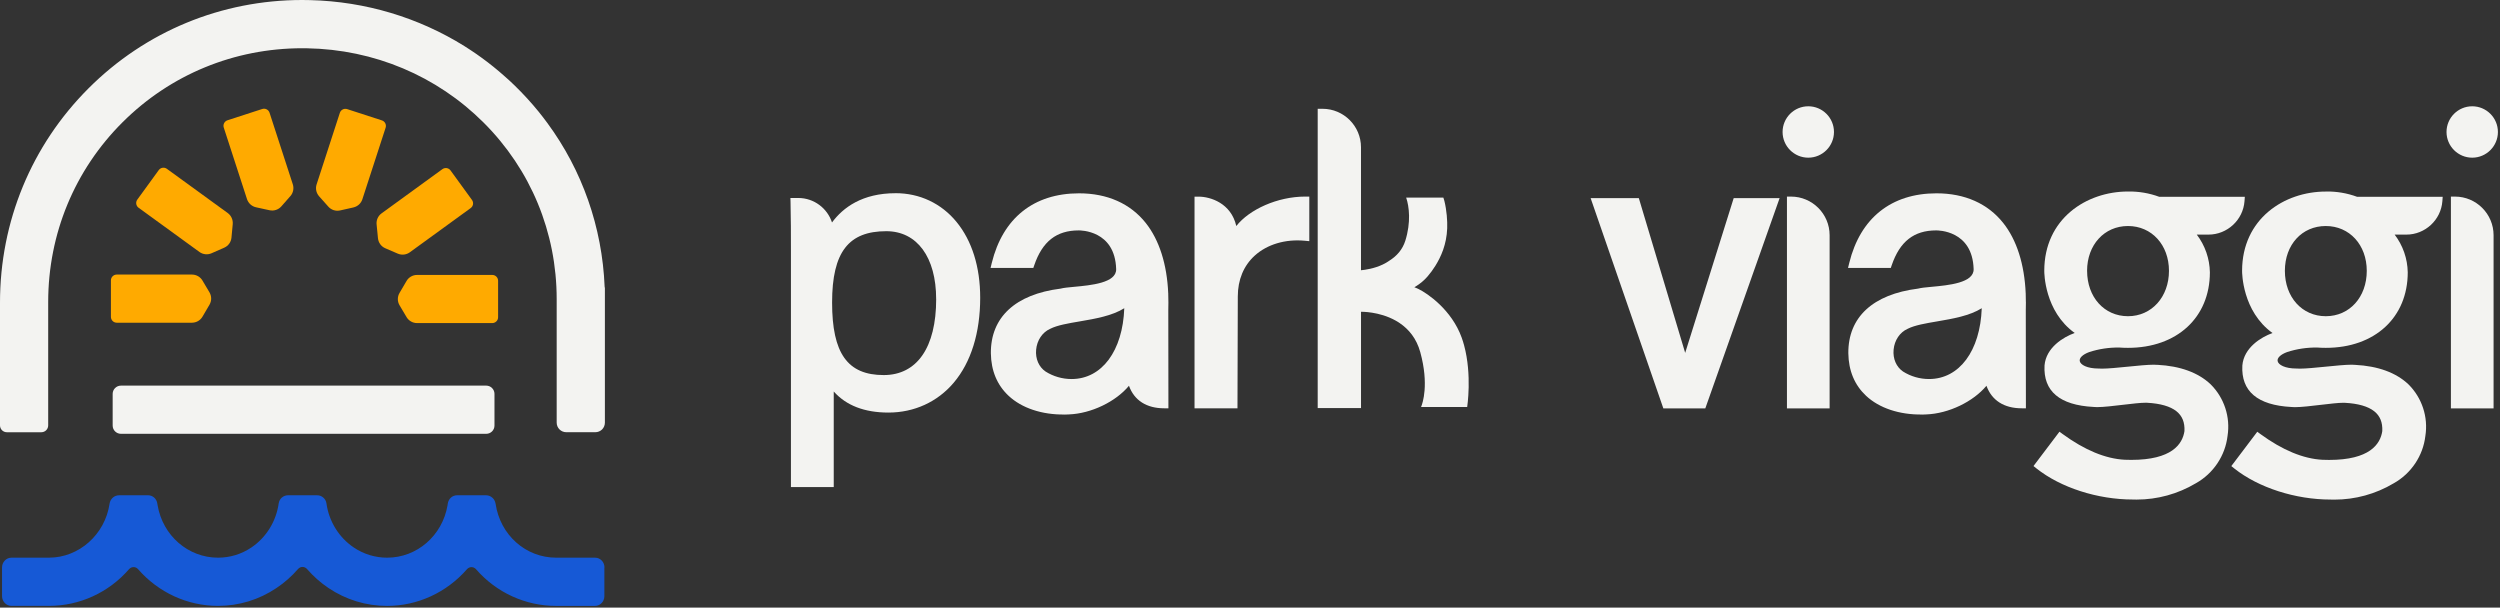
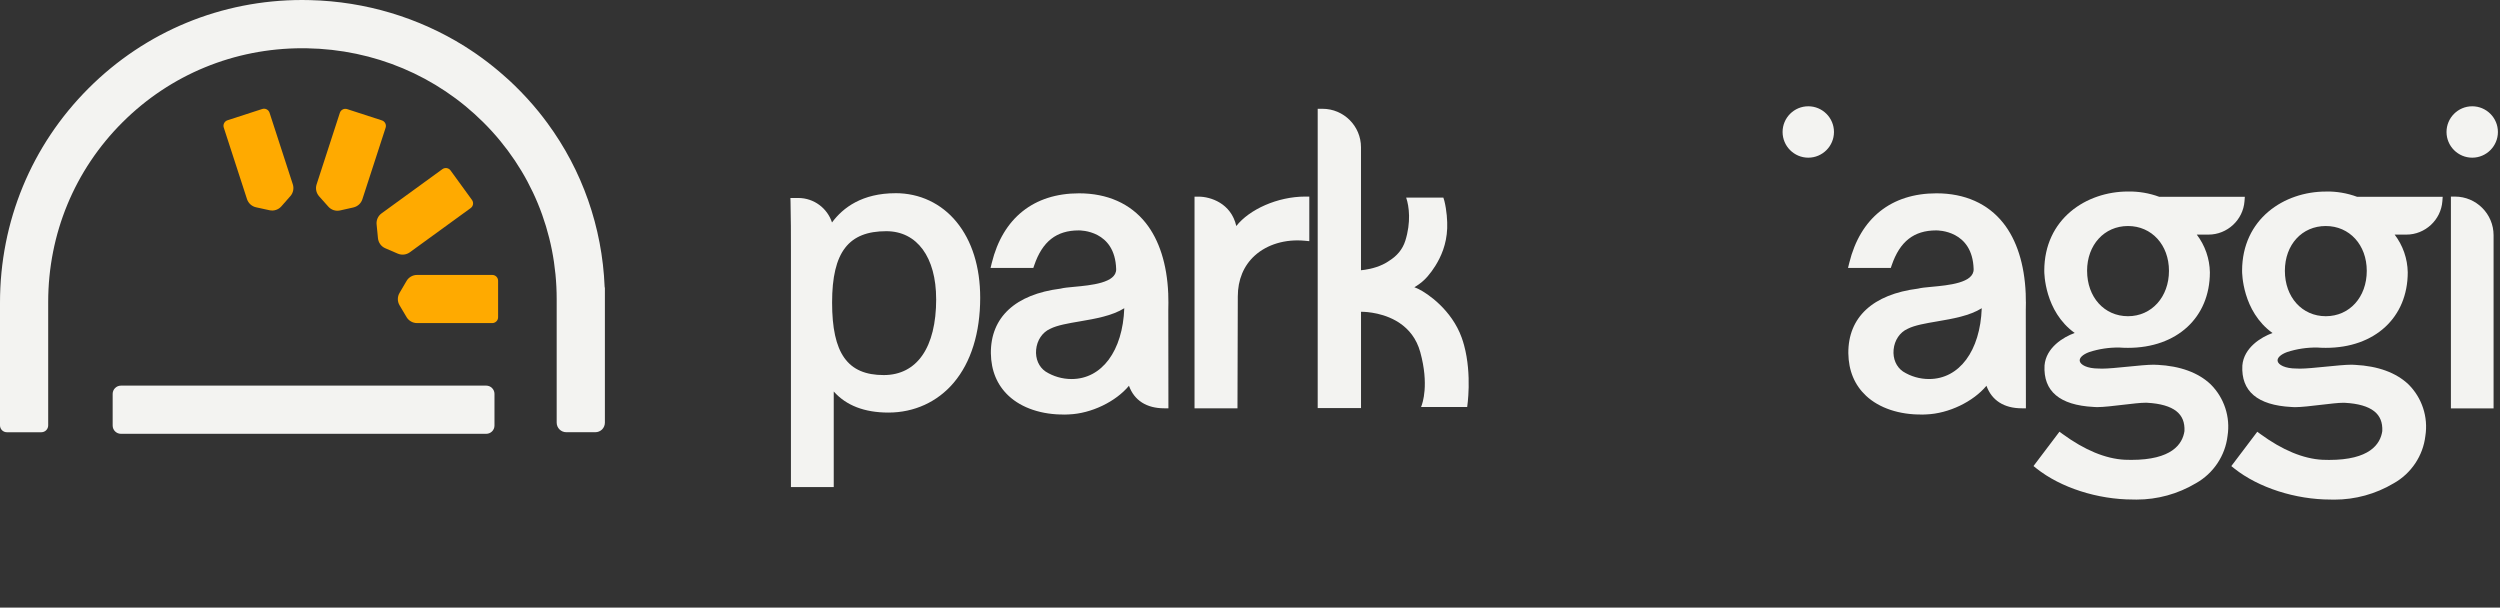
<svg xmlns="http://www.w3.org/2000/svg" width="1078" height="262" viewBox="0 0 1078 262" fill="none">
  <rect x="0" y="0" width="1078" height="262" fill="#333333" stroke="none" />
  <g clip-path="url(#clip0_2167_6263)">
    <path d="M213.22 169.829V183.509C213.22 185.479 211.61 187.059 209.67 187.059H52.16C50.19 187.059 48.58 185.479 48.58 183.509V169.829C48.58 167.889 50.19 166.279 52.16 166.279H209.67C211.61 166.279 213.22 167.889 213.22 169.829Z" fill="#F3F3F1" />
    <path d="M260.83 123.97V182.24C260.83 183.34 260.4 184.38 259.63 185.17C258.84 185.94 257.81 186.37 256.7 186.37H244.17C241.89 186.37 240.04 184.52 240.04 182.24V128.97C240.04 100.16 228.85 73.13 208.54 52.87C188.35 32.7 161.29 21.32 132.39 20.82C131.72 20.8 131.05 20.8 130.37 20.8C101.03 20.8 73.5 32.13 52.85 52.71C32.16 73.33 20.78 100.87 20.78 130.25V183.43C20.78 185.06 19.46 186.38 17.83 186.38H2.95C1.32 186.38 0 185.06 0 183.43V130.52C0 95.52 13.56 62.7 38.17 38.09C62.74 13.52 95.49 0 130.35 0C131.48 0 132.63 0.02 133.76 0.05C157.65 0.65 180.57 7.59 200.33 19.93C201.19 20.48 202.03 21.01 202.9 21.59C204.56 22.67 206.21 23.82 207.82 25C209.48 26.2 211.13 27.47 212.74 28.77C213.53 29.39 214.32 30.04 215.09 30.71C215.74 31.24 216.39 31.79 217.01 32.37C218.69 33.81 220.32 35.32 221.93 36.88C225.63 40.48 229.08 44.25 232.3 48.21C233.57 49.79 234.82 51.4 236.02 53.04C251.05 73.45 259.67 97.91 260.72 123.67V123.89L260.82 123.99L260.83 123.97Z" fill="#F3F3F1" />
-     <path d="M260.61 244.681V257.071C260.61 259.371 258.81 261.271 256.58 261.271H239.8C226.57 261.271 213.99 255.511 205.25 245.431C204.75 244.881 204.03 244.541 203.31 244.541C202.59 244.541 201.87 244.851 201.37 245.431C192.58 255.511 180.03 261.271 166.9 261.271C157.9 261.271 149.16 258.611 141.62 253.541C138.21 251.241 135.09 248.471 132.38 245.351C131.88 244.801 131.18 244.461 130.44 244.461C129.7 244.461 129 244.801 128.52 245.351C125.81 248.471 122.69 251.231 119.28 253.511C111.74 258.601 103 261.261 94 261.261C80.87 261.261 68.31 255.501 59.53 245.421C59.03 244.841 58.33 244.531 57.59 244.531C56.85 244.531 56.15 244.871 55.65 245.421C46.91 255.501 34.33 261.261 21.1 261.261H4.94C2.71 261.261 0.88 259.361 0.88 257.061V244.671C0.88 243.541 1.31 242.491 2.08 241.691C2.85 240.901 3.86 240.471 4.94 240.471H21.1C34.04 240.471 45.28 230.511 47.24 217.231C47.55 215.091 49.28 213.561 51.37 213.561H63.85C65.87 213.561 67.55 215.071 67.84 217.161C67.89 217.401 67.91 217.641 67.96 217.881C70.19 230.961 81.14 240.471 94.01 240.471C99.15 240.471 104.12 238.961 108.39 236.081C114.8 231.761 119.1 224.801 120.18 217.021C120.47 215.051 122.17 213.561 124.19 213.561H136.75C138.77 213.561 140.47 215.051 140.76 217.021C141.84 224.821 146.14 231.761 152.55 236.081C156.82 238.961 161.79 240.471 166.93 240.471C179.8 240.471 190.75 230.961 192.98 217.881C193 217.641 193.05 217.401 193.08 217.161C193.39 215.071 195.07 213.561 197.09 213.561H209.57C211.63 213.561 213.39 215.101 213.7 217.231C215.69 230.701 226.69 240.471 239.84 240.471H256.62C258.85 240.471 260.65 242.371 260.65 244.671L260.61 244.681Z" fill="#1659D6" />
-     <path d="M87.31 120.971C86.37 119.381 84.64 118.391 82.79 118.391H50.34C48.96 118.391 47.83 119.511 47.83 120.901V136.641C47.83 138.021 48.95 139.151 50.34 139.151H82.78C84.64 139.151 86.38 138.151 87.31 136.551L90.34 131.381C91.3 129.731 91.3 127.691 90.32 126.051L87.31 120.981V120.971Z" fill="#FFAA00" />
-     <path d="M100.35 96.61C100.52 94.77 99.7 92.96 98.21 91.87L71.95 72.79C70.83 71.98 69.26 72.23 68.45 73.35L59.2 86.08C58.39 87.2 58.64 88.77 59.76 89.58L86 108.65C87.51 109.74 89.5 109.96 91.2 109.21L96.69 106.8C98.44 106.04 99.63 104.38 99.81 102.48L100.36 96.61H100.35Z" fill="#FFAA00" />
    <path d="M125.21 84.569C126.43 83.189 126.83 81.23 126.26 79.48L116.23 48.609C115.8 47.289 114.38 46.569 113.07 46.999L98.1 51.859C96.78 52.289 96.06 53.709 96.49 55.019L106.51 85.869C107.09 87.639 108.57 88.979 110.38 89.379L116.24 90.659C118.1 91.07 120.04 90.429 121.31 88.999L125.2 84.569H125.21Z" fill="#FFAA00" />
    <path d="M152.4 89.44C154.2 89.04 155.68 87.7 156.25 85.94L166.28 55.07C166.71 53.75 165.99 52.34 164.67 51.91L149.7 47.05C148.38 46.62 146.97 47.34 146.54 48.66L136.52 79.51C135.94 81.28 136.36 83.24 137.59 84.63L141.58 89.11C142.85 90.54 144.79 91.16 146.65 90.74L152.4 89.45V89.44Z" fill="#FFAA00" />
    <path d="M171.53 109.37C173.22 110.1 175.21 109.88 176.7 108.8L202.96 89.721C204.08 88.91 204.33 87.341 203.52 86.221L194.27 73.49C193.46 72.371 191.89 72.121 190.77 72.93L164.53 92.001C163.02 93.091 162.2 94.921 162.39 96.77L162.98 102.74C163.17 104.64 164.37 106.29 166.13 107.04L171.55 109.38L171.53 109.37Z" fill="#FFAA00" />
    <path d="M175.3 136.731C176.24 138.321 177.97 139.311 179.82 139.311H212.27C213.65 139.311 214.78 138.191 214.78 136.801V121.061C214.78 119.681 213.66 118.551 212.27 118.551H179.83C177.97 118.551 176.23 119.551 175.3 121.151L172.27 126.321C171.31 127.971 171.31 130.011 172.29 131.651L175.3 136.721V136.731Z" fill="#FFAA00" />
    <path d="M386.18 83.311C371.82 83.311 363.51 89.491 358.76 95.931C356.76 89.811 351 85.371 344.22 85.371H340.83L340.88 87.171C341.05 93.911 341.05 101.251 341.05 108.341V210.031H359.51V168.811C364.88 174.851 372.78 177.901 383.08 177.901C394.21 177.901 404.21 173.331 411.23 165.041C418.71 156.211 422.66 143.531 422.66 128.371C422.66 115.141 419.13 103.831 412.44 95.681C405.9 87.701 396.57 83.301 386.18 83.301V83.311ZM403.68 128.981C403.68 149.791 395.43 161.731 381.05 161.731C365.46 161.731 358.8 152.381 358.8 130.461C358.8 108.541 366.01 99.691 382.18 99.691C395.44 99.691 403.67 110.921 403.67 128.991L403.68 128.981Z" fill="#F3F3F1" />
    <path d="M503.81 130.191C503.81 129.061 503.79 127.951 503.75 126.861V126.471L503.74 126.501C503.2 113.911 499.87 103.461 494.03 96.121C487.39 87.771 477.45 83.361 465.3 83.361C445.79 83.361 432.42 94.021 427.66 113.361L427.13 115.531H445.57L445.98 114.341C449.48 104.121 455.55 99.351 465.12 99.351C465.79 99.351 480.81 99.211 481.29 116.041C481.46 121.991 470.44 123.011 463.15 123.681C460.65 123.911 458.65 124.101 457.34 124.451C437.83 126.911 427.15 136.791 427.26 152.301C427.37 159.851 429.95 166.031 434.91 170.671C440.57 175.971 449.3 178.871 459.03 178.741V178.771L460.85 178.701C470.59 178.341 481.18 173.151 486.81 166.341C489.08 172.641 494.37 176.061 502.06 176.061H503.82L503.77 133.851V133.681C503.8 132.531 503.82 131.371 503.82 130.181L503.81 130.191ZM484.79 132.901C484.13 151.251 475.17 163.431 462.07 163.441C458.07 163.441 454.17 162.311 450.84 160.201C447.94 158.211 446.42 154.701 446.78 150.791C447.15 146.731 449.46 143.291 452.81 141.801L452.89 141.761C455.89 140.231 460.61 139.431 465.61 138.581C472.22 137.451 479.55 136.201 484.8 132.901H484.79Z" fill="#F3F3F1" />
    <path d="M533.09 97.462C530.85 87.572 521.88 84.792 516.83 84.792H515.08V176.082H533.6L533.74 127.822C533.74 120.652 536.26 114.572 541.02 110.242C546.39 105.362 554.26 103.012 562.65 103.812L564.57 103.992V84.762H562.82C550.89 84.762 538.69 90.312 533.09 97.462Z" fill="#F3F3F1" />
-     <path d="M726.65 152.16L706.66 85.43H685.88L717.23 176.09H735.33L767.37 85.43H747.57L726.65 152.16Z" fill="#F3F3F1" />
    <path d="M779.73 45.83C773.62 45.83 768.65 50.8 768.65 56.91C768.65 63.02 773.62 67.99 779.73 67.99C785.84 67.99 790.81 63.02 790.81 56.91C790.81 50.8 785.84 45.83 779.73 45.83Z" fill="#F3F3F1" />
-     <path d="M772.28 84.769H770.53V176.09H788.93V101.42C788.93 92.24 781.46 84.769 772.28 84.769Z" fill="#F3F3F1" />
    <path d="M873.55 130.189C873.55 129.059 873.53 127.949 873.49 126.859V126.469L873.48 126.499C872.94 113.909 869.61 103.459 863.77 96.119C857.13 87.769 847.19 83.359 835.04 83.359C815.53 83.359 802.16 94.019 797.4 113.359L796.87 115.529H815.31L815.72 114.339C819.22 104.119 825.29 99.349 834.86 99.349C835.51 99.349 850.55 99.209 851.03 116.039C851.2 121.989 840.18 123.009 832.89 123.679C830.39 123.909 828.39 124.099 827.08 124.449C807.57 126.909 796.89 136.789 797 152.299C797.11 159.849 799.69 166.029 804.65 170.669C810.31 175.969 819.03 178.869 828.77 178.739V178.769L830.59 178.699C840.33 178.339 850.92 173.149 856.56 166.339C858.83 172.639 864.12 176.059 871.81 176.059H873.57L873.52 133.849V133.679C873.55 132.529 873.57 131.369 873.57 130.179L873.55 130.189ZM854.53 132.899C853.87 151.249 844.91 163.429 831.81 163.439C827.81 163.439 823.91 162.309 820.58 160.199C817.68 158.209 816.16 154.699 816.52 150.789C816.89 146.729 819.2 143.289 822.55 141.799L822.63 141.759C825.63 140.229 830.35 139.429 835.35 138.579C841.96 137.449 849.29 136.199 854.54 132.899H854.53Z" fill="#F3F3F1" />
    <path d="M930.22 157.33C929.79 157.29 929.29 157.26 928.7 157.26C925.98 157.26 921.63 157.7 917.42 158.12C913.27 158.54 908.99 158.96 906.39 158.96C905.87 158.96 905.42 158.94 905.07 158.91H904.9C899.95 158.91 897.08 157.29 896.79 155.69C896.54 154.31 898.07 152.86 900.83 151.83C905.07 150.44 909.49 149.79 913.87 149.86C915.18 149.95 916.39 149.99 917.58 149.99C938.7 149.99 952.9 136.91 952.9 117.42C952.8 111.54 950.81 105.83 947.25 101.16H952.32C960.41 101.16 967.23 94.83 967.83 86.76L967.97 84.87H931.09C926.74 83.26 922.16 82.5 917.58 82.58C899.65 82.58 881.49 94.33 881.49 116.79C881.49 117.54 881.53 134.18 894.61 143.58C889.7 145.34 882.23 149.89 881.6 157.59C881.02 168.68 888.12 174.7 902.7 175.47C903.21 175.53 903.73 175.55 904.22 175.55C907.04 175.55 911.55 175.01 915.58 174.53C919.39 174.08 922.99 173.66 925.05 173.66C925.3 173.66 925.51 173.66 925.69 173.67H925.8C931.54 173.98 935.8 175.2 938.47 177.32C940.98 179.31 942.12 182.12 941.94 185.89C941.09 191.57 936.42 198.3 919.04 198.3C918.07 198.3 917.09 198.28 916.15 198.24C907.9 197.81 898.91 194.09 889.43 187.17L888.04 186.15L876.84 200.96L878.18 202.03C888.57 210.27 904.48 215.39 919.66 215.39C920.2 215.41 920.74 215.42 921.28 215.42C930.3 215.42 939.11 213 946.84 208.39C954.42 204.16 959.53 196.49 960.52 187.95C961.8 179.84 959.09 171.54 953.23 165.72C947.88 160.65 940.11 157.82 930.24 157.31L930.22 157.33ZM899.95 116.79C899.95 105.59 907.37 97.46 917.59 97.46C927.81 97.46 935.26 105.59 935.26 116.79C935.26 127.99 927.83 136.35 917.59 136.35C907.35 136.35 899.96 128.12 899.96 116.79H899.95Z" fill="#F3F3F1" />
    <path d="M1002.88 82.6C984.95 82.6 966.79 94.35 966.79 116.81C966.79 117.56 966.83 134.2 979.91 143.6C975 145.36 967.53 149.91 966.9 157.61C966.32 168.7 973.42 174.72 988 175.49C988.51 175.55 989.03 175.57 989.52 175.57C992.34 175.57 996.85 175.03 1000.88 174.55C1004.69 174.1 1008.29 173.68 1010.35 173.68C1010.6 173.68 1010.81 173.68 1010.99 173.69H1011.1C1016.84 174 1021.1 175.22 1023.77 177.34C1026.28 179.33 1027.42 182.14 1027.24 185.91C1026.39 191.59 1021.72 198.32 1004.34 198.32C1003.37 198.32 1002.39 198.3 1001.45 198.26C993.2 197.83 984.21 194.11 974.73 187.19L973.34 186.17L962.14 200.98L963.48 202.05C973.87 210.29 989.78 215.41 1004.96 215.41C1005.5 215.43 1006.04 215.44 1006.58 215.44C1015.6 215.44 1024.41 213.02 1032.14 208.41C1039.72 204.18 1044.83 196.51 1045.82 187.97C1047.1 179.86 1044.39 171.56 1038.53 165.74C1033.18 160.67 1025.41 157.84 1015.54 157.33C1015.11 157.29 1014.61 157.26 1014.02 157.26C1011.3 157.26 1006.95 157.7 1002.74 158.12C998.59 158.54 994.31 158.96 991.71 158.96C991.19 158.96 990.74 158.94 990.39 158.91H990.22C985.27 158.91 982.4 157.29 982.11 155.69C981.86 154.31 983.39 152.86 986.15 151.83C990.39 150.44 994.8 149.79 999.19 149.86C1000.5 149.95 1001.71 149.99 1002.9 149.99C1024.02 149.99 1038.22 136.91 1038.22 117.42C1038.12 111.54 1036.13 105.83 1032.57 101.16H1037.64C1045.73 101.16 1052.55 94.83 1053.15 86.76L1053.29 84.87H1016.41C1012.06 83.26 1007.48 82.5 1002.9 82.58L1002.88 82.6ZM1020.55 116.79C1020.55 128.13 1013.12 136.35 1002.88 136.35C992.64 136.35 985.24 128.12 985.24 116.79C985.24 105.46 992.66 97.46 1002.88 97.46C1013.1 97.46 1020.55 105.59 1020.55 116.79Z" fill="#F3F3F1" />
-     <path d="M1058.58 84.769H1056.83V176.09H1075.23V101.42C1075.23 92.24 1067.76 84.769 1058.58 84.769Z" fill="#F3F3F1" />
+     <path d="M1058.58 84.769H1056.83V176.09H1075.23V101.42C1075.23 92.24 1067.76 84.769 1058.58 84.769" fill="#F3F3F1" />
    <path d="M1066.02 67.99C1072.13 67.99 1077.1 63.02 1077.1 56.91C1077.1 50.8 1072.13 45.83 1066.02 45.83C1059.91 45.83 1054.94 50.8 1054.94 56.91C1054.94 63.02 1059.91 67.99 1066.02 67.99Z" fill="#F3F3F1" />
    <path d="M632.67 175.5H612.75C612.75 175.5 612.79 175.43 612.84 175.3C613.39 173.95 616.26 165.86 612.43 151.88C610.79 145.87 607.39 141.93 603.59 139.35C603.35 139.18 603.12 139.03 602.87 138.87C602.73 138.77 602.59 138.7 602.44 138.61C602.24 138.49 602.02 138.37 601.82 138.25C594.66 134.23 586.87 134.44 586.87 134.44L587.05 134.38C586.99 134.38 586.93 134.38 586.87 134.38V175.96H568.19V46.91H570.26C579.42 46.91 586.86 54.35 586.86 63.51V116.53C588.58 116.37 592.49 115.85 596.27 114.05C597.32 113.54 598.3 112.98 599.17 112.35C602.24 110.41 604.76 107.66 605.98 103.78C608.46 95.85 607.65 89.04 606.34 85.21H622.38L622.82 86.65C623.82 90.7 624.15 95.22 624.03 98.46C623.76 105.47 621.35 110.7 618.96 114.57C617.96 116.19 616.82 117.75 615.54 119.23C614.1 120.9 612.36 122.35 610.45 123.51C610.45 123.51 610.43 123.51 610.42 123.53C610.25 123.63 610.08 123.74 609.9 123.84C609.88 123.84 609.87 123.86 609.86 123.87C609.86 123.87 609.86 123.87 609.9 123.87C609.96 123.9 610.03 123.92 610.09 123.95C610.24 124 610.46 124.09 610.74 124.21C610.92 124.29 611.13 124.38 611.36 124.48C611.47 124.53 611.59 124.58 611.71 124.65C615.52 126.5 625.96 133.6 630.27 145.56C630.67 146.68 631.03 147.81 631.33 148.95C634.79 161.75 632.65 175.48 632.65 175.48L632.67 175.5Z" fill="#F3F3F1" />
  </g>
  <defs>
    <clipPath id="clip0_2167_6263">
      <rect width="1077.1" height="261.271" fill="white" />
    </clipPath>
  </defs>
</svg>